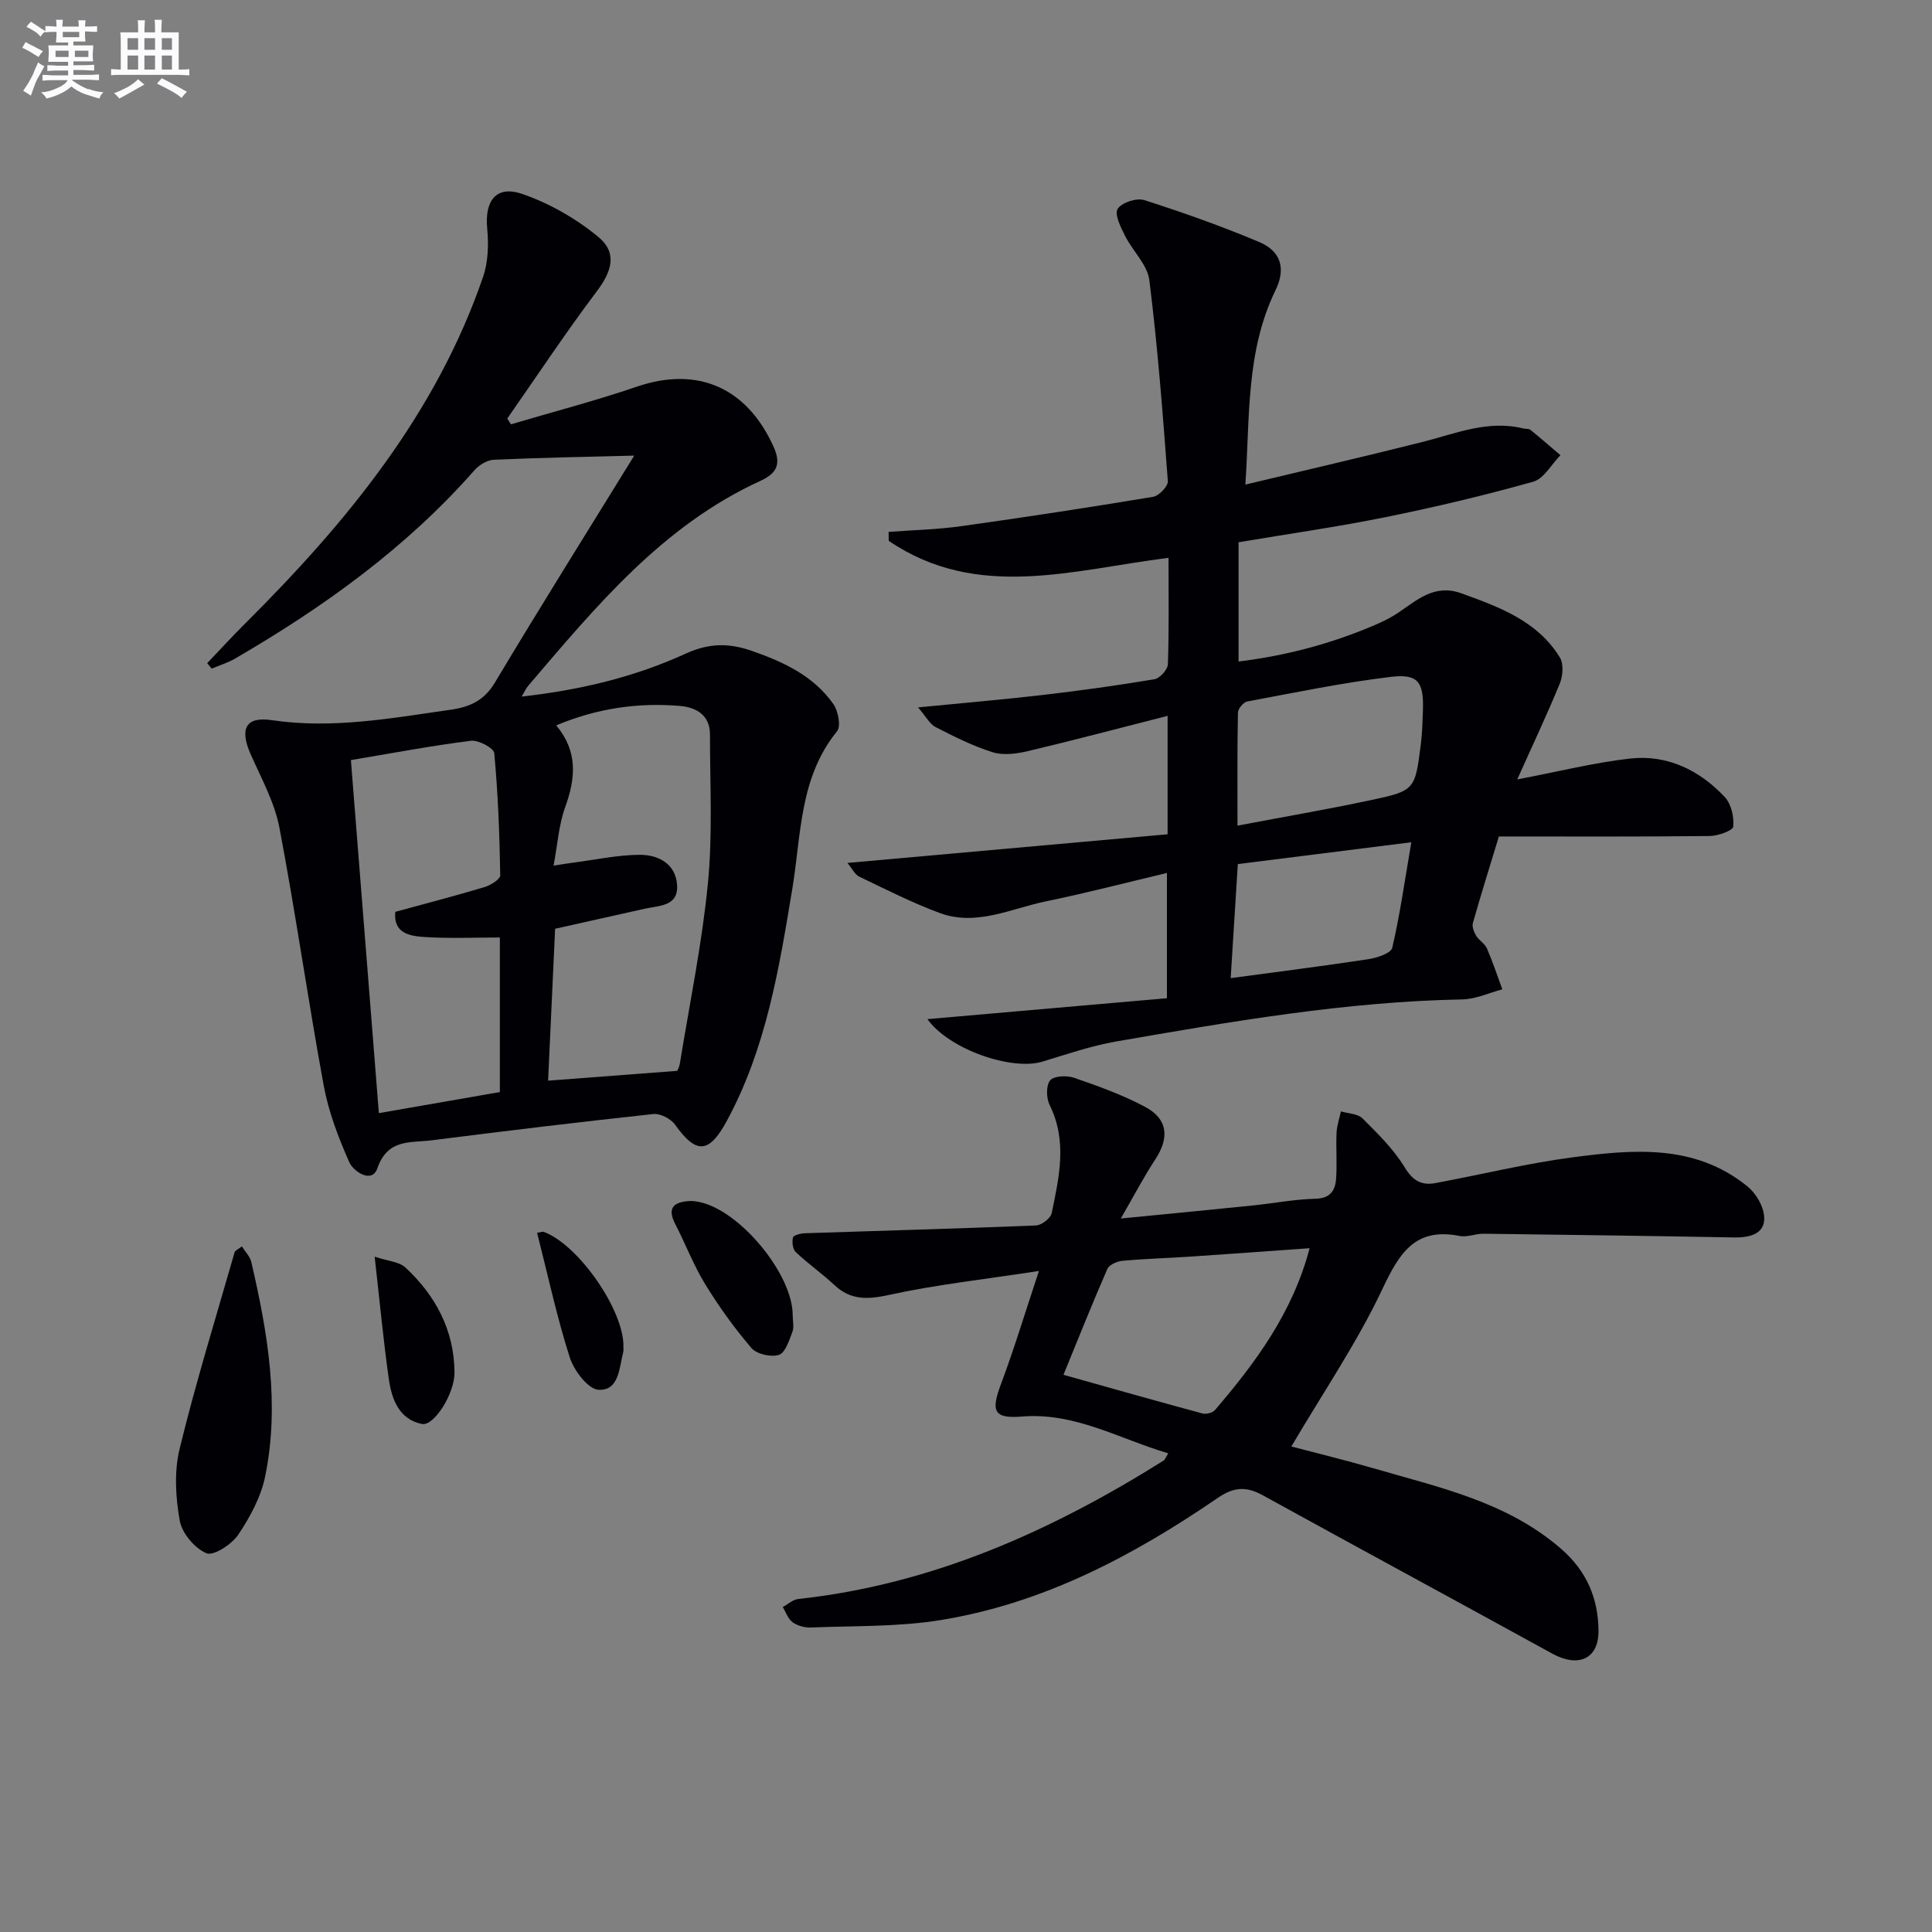
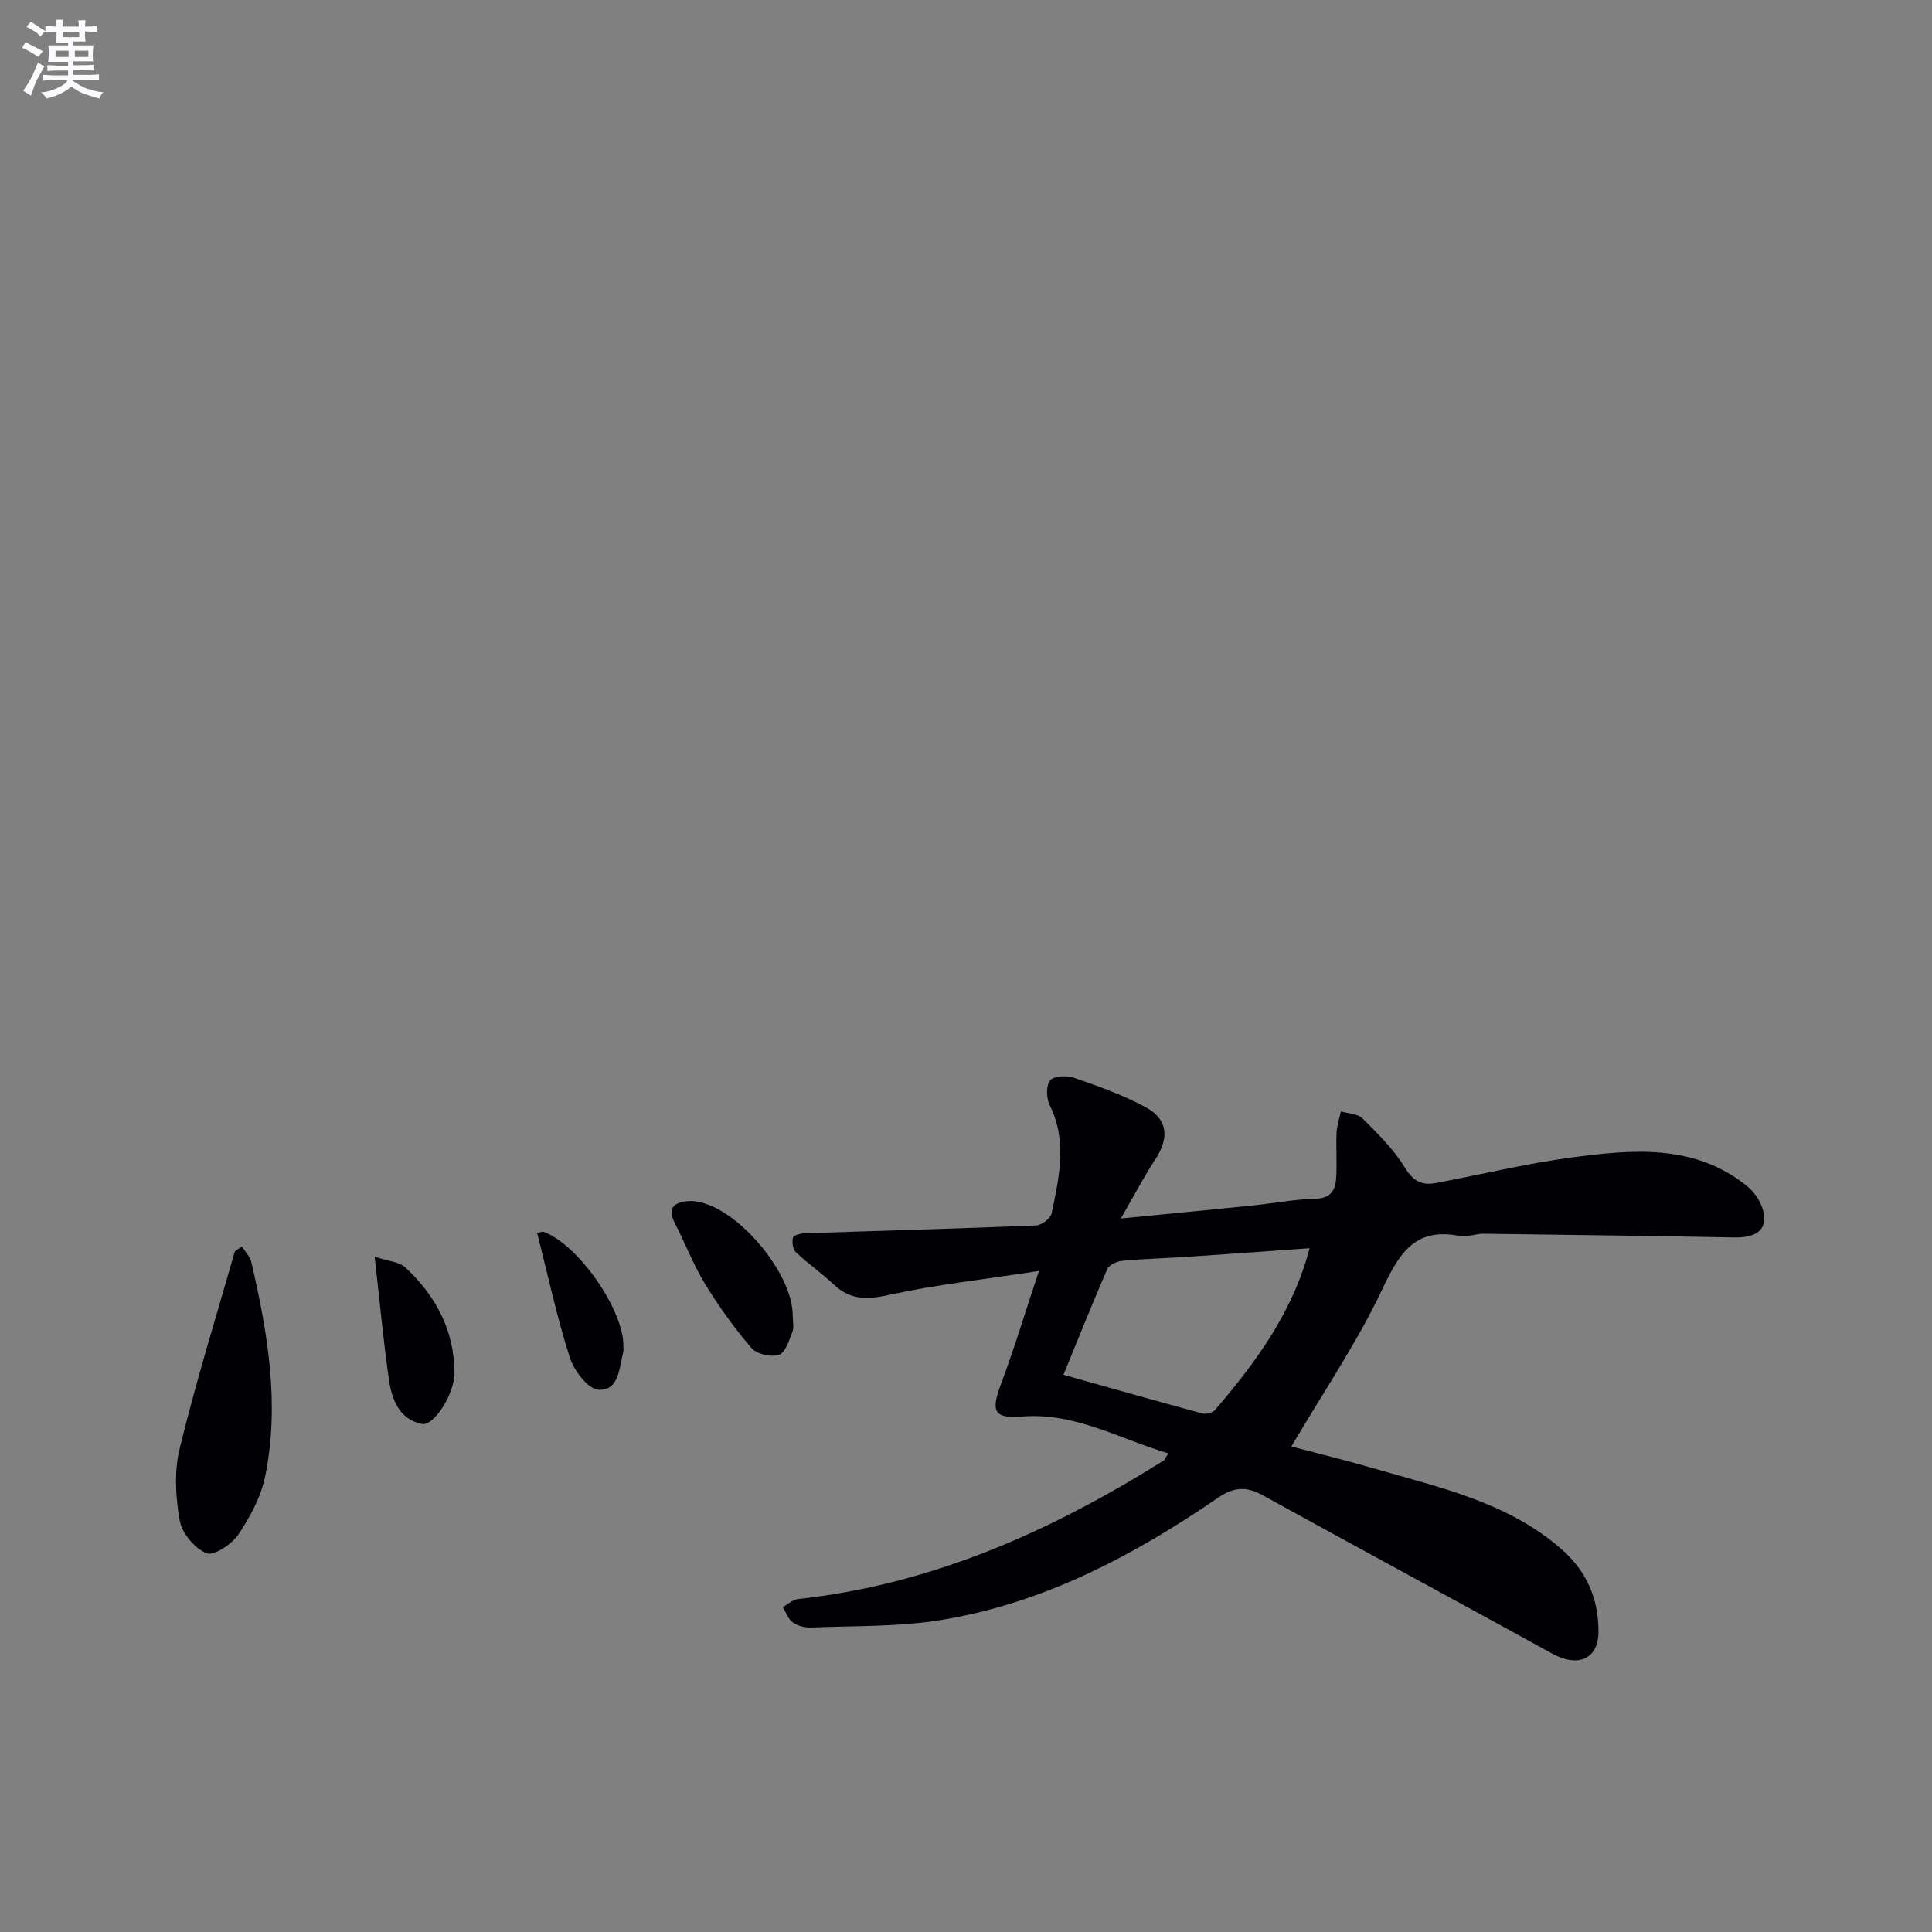
<svg xmlns="http://www.w3.org/2000/svg" enable-background="new 0 0 400 400" viewBox="0 0 400 400">
  <rect x="0" y="0" width="400" height="400" fill="#808080" stroke="none" />
  <g fill="#010105">
-     <path d="m314.13 161.37c8.76-1.67 16-3.49 23.35-4.32 7.72-.86 14.37 2.39 19.61 7.96 1.34 1.43 1.96 4.13 1.76 6.13-.08.83-3.16 1.93-4.89 1.95-14.32.16-28.64.09-43.63.09-1.81 5.96-3.68 11.91-5.38 17.91-.22.77.21 1.88.67 2.64.59.98 1.8 1.63 2.24 2.65 1.2 2.76 2.14 5.63 3.18 8.45-2.76.73-5.52 2.04-8.3 2.09-24.19.45-47.93 4.6-71.66 8.71-5.17.9-10.21 2.64-15.26 4.17-6.34 1.92-19.27-2.49-23.81-8.8 16.71-1.46 33.03-2.88 49.59-4.33 0-9.12 0-17.21 0-25.93-8.44 2-16.71 4.16-25.08 5.88-7.22 1.49-14.36 5.2-21.92 2.42-5.72-2.11-11.19-4.9-16.71-7.54-.88-.42-1.4-1.59-2.44-2.84 22.49-2.01 44.34-3.97 66.29-5.93 0-8.44 0-15.9 0-24.52-9.9 2.52-19.38 5.04-28.92 7.3-2.34.55-5.07.92-7.27.24-4.09-1.27-8-3.24-11.83-5.21-1.23-.63-1.99-2.17-3.65-4.08 9.39-.92 17.6-1.62 25.78-2.57 7.75-.9 15.48-1.97 23.17-3.26 1.11-.19 2.74-2 2.78-3.1.25-7.31.13-14.62.13-22.04-19.84 2.49-39.65 8.94-57.93-3.52-.01-.62-.01-1.23-.02-1.85 4.98-.37 10.01-.48 14.95-1.17 13.3-1.86 26.57-3.89 39.81-6.09 1.21-.2 3.12-2.19 3.05-3.23-1.04-13.89-2.1-27.8-3.83-41.62-.4-3.22-3.47-6.05-5.04-9.2-.88-1.76-2.22-4.42-1.52-5.56.8-1.31 3.92-2.33 5.51-1.82 8.04 2.57 16.02 5.4 23.8 8.68 4.54 1.91 5.53 5.54 3.39 9.94-6.2 12.73-5.31 26.45-6.26 40.28 12.57-3.01 24.63-5.8 36.64-8.82 6.88-1.73 13.57-4.62 20.91-2.8.48.12 1.12 0 1.46.28 2.11 1.71 4.15 3.49 6.22 5.25-1.86 1.89-3.41 4.87-5.63 5.49-10.05 2.83-20.24 5.24-30.47 7.32-10.05 2.04-20.23 3.48-30.54 5.22v24.69c9.91-1.22 19.22-3.7 28.18-7.54 1.68-.72 3.35-1.53 4.85-2.54 3.96-2.67 7.56-6.04 13.07-4.05 7.88 2.85 15.77 5.71 20.43 13.3.81 1.32.62 3.81-.02 5.39-2.67 6.5-5.68 12.86-8.81 19.85zm-57.92 9.57c9.61-1.82 18.54-3.36 27.4-5.24 9.35-1.98 9.35-2.12 10.56-11.62.29-2.29.35-4.62.43-6.94.2-5.91-.96-7.69-6.66-7-9.97 1.2-19.84 3.25-29.73 5.1-.78.15-1.9 1.5-1.91 2.31-.15 7.6-.09 15.19-.09 23.39zm.07 7.96c-.52 8.32-1 15.96-1.48 23.61 10.12-1.37 19.33-2.52 28.49-3.92 1.8-.28 4.7-1.22 4.96-2.36 1.59-6.82 2.57-13.79 3.95-21.85-12.81 1.61-24.24 3.05-35.92 4.52z" />
-     <path d="m131.31 94.33c-10.33.27-19.71.43-29.07.86-1.37.06-3.03 1.07-3.98 2.14-14.13 16.08-31.24 28.35-49.6 39.03-1.5.87-3.21 1.39-4.83 2.07-.31-.38-.62-.75-.93-1.13 2.63-2.75 5.19-5.56 7.89-8.24 20.91-20.84 39.47-43.31 49.23-71.75 1.06-3.08 1.16-6.7.85-9.99-.55-5.76 1.85-9.02 7.24-7.17 5.63 1.93 11.13 5.09 15.73 8.87 4.04 3.33 2.85 7.14-.28 11.29-6.46 8.57-12.39 17.55-18.54 26.35.26.4.51.79.77 1.19 8.7-2.58 17.5-4.87 26.08-7.8 12.55-4.28 22.77.17 28.31 12.48 1.67 3.71.48 5.55-2.75 7.03-20.32 9.3-34.08 26.05-48.11 42.47-.4.47-.65 1.08-1.32 2.19 12.17-1.36 23.43-4.07 33.96-8.89 4.87-2.23 9-2.22 13.77-.55 6.56 2.29 12.71 5.17 16.8 10.97 1.01 1.43 1.62 4.61.77 5.65-7.8 9.6-7.4 21.34-9.25 32.56-2.74 16.55-5.43 33.15-13.62 48.2-3.63 6.67-6.27 6.87-10.66.7-.87-1.23-3.06-2.37-4.5-2.21-15.35 1.65-30.67 3.51-45.99 5.45-4.31.54-9.03-.37-11.16 5.8-1.12 3.23-4.96.64-5.8-1.27-2.24-5.06-4.28-10.37-5.28-15.79-3.28-17.78-5.81-35.71-9.19-53.47-1-5.27-3.75-10.23-5.96-15.22-2.28-5.16-1.13-7.86 4.37-7.05 12.57 1.86 24.72-.4 37-2.15 3.99-.57 6.94-1.87 9.18-5.59 9.44-15.78 19.22-31.38 28.87-47.03zm-17.83 129.41c9.25-.7 17.74-1.35 26.72-2.03 0 .01.43-.73.56-1.52 2.02-12.44 4.59-24.82 5.81-37.34.99-10.18.42-20.52.42-30.8 0-3.95-2.79-5.6-6.19-5.89-8.71-.74-17.17.48-25.64 4.02 4.52 5.4 4.02 10.94 1.86 16.92-1.34 3.7-1.59 7.79-2.41 12.12 2.12-.33 3.1-.5 4.09-.62 4.58-.59 9.17-1.6 13.76-1.62 3.82-.02 7.42 1.84 7.72 6.23.31 4.48-3.73 4.26-6.69 4.93-6.1 1.38-12.2 2.73-18.56 4.15-.51 10.81-.98 21.19-1.45 31.45zm-40.83-66.37c1.94 24.45 3.84 48.43 5.79 73.09 8.62-1.5 16.86-2.94 25.05-4.36 0-10.94 0-21.36 0-32-5.3 0-10.29.22-15.25-.08-3.22-.19-6.84-.64-6.4-5.23 6.34-1.74 12.43-3.31 18.45-5.12 1.28-.38 3.3-1.63 3.28-2.46-.14-8.44-.46-16.89-1.24-25.28-.1-1.05-3.27-2.76-4.82-2.56-8.05 1-16.04 2.52-24.86 4z" />
    <path d="m241.87 300.9c-10.19-3.03-19.31-8.51-30.29-7.62-5.84.47-6.45-1.09-4.34-6.72 2.7-7.21 4.93-14.59 7.86-23.42-11.43 1.76-21.3 2.83-30.94 4.94-4.48.98-7.99 1.18-11.44-2.05-2.54-2.38-5.43-4.4-7.96-6.79-.64-.6-.82-2.11-.58-3.04.12-.48 1.61-.84 2.49-.87 15.94-.54 31.88-.96 47.81-1.61 1.16-.05 3.04-1.48 3.26-2.54 1.54-7.45 3.28-14.94-.42-22.39-.71-1.43-.77-4.09.11-5.12.81-.95 3.49-1.04 5-.51 5 1.73 10.05 3.54 14.7 6.03 4.69 2.52 5 6.39 2.05 10.87-2.34 3.55-4.31 7.35-7.13 12.22 10.08-.99 18.75-1.82 27.4-2.71 4.29-.44 8.57-1.28 12.87-1.38 3.14-.07 4.14-1.73 4.31-4.21.21-3.14-.05-6.32.09-9.47.07-1.48.59-2.94.9-4.41 1.52.46 3.49.47 4.48 1.46 3.16 3.15 6.45 6.38 8.74 10.15 1.71 2.81 3.53 3.76 6.37 3.23 9.45-1.75 18.82-4.07 28.33-5.32 12.56-1.65 25.32-2.83 36.2 5.97 1.54 1.25 2.88 3.31 3.34 5.23.89 3.76-1.42 5.47-6.02 5.38-17.3-.32-34.6-.55-51.91-.77-1.64-.02-3.38.77-4.92.47-9.27-1.85-12.52 3.56-16.04 11.02-5.22 11.06-12.19 21.28-18.83 32.56 5.26 1.39 11.11 2.8 16.88 4.48 13.65 3.98 27.71 6.93 38.95 16.69 5.3 4.6 7.72 10.24 7.76 17.03.03 5.79-4.17 7.65-9.58 4.68-19.94-10.97-39.96-21.78-59.89-32.76-3.4-1.87-5.94-1.81-9.36.53-17.53 12.01-36.19 21.87-57.43 25.3-8.79 1.42-17.86 1.16-26.81 1.53-1.26.05-2.76-.36-3.77-1.08-.95-.68-1.38-2.07-2.05-3.15 1.06-.58 2.08-1.55 3.18-1.67 27.75-3.01 52.43-14.07 75.76-28.72.14-.11.19-.31.87-1.44zm29.27-42.47c-8.73.62-16.8 1.21-24.87 1.75-4.64.31-9.29.43-13.91.86-1.11.1-2.72.82-3.1 1.69-3.1 7.1-5.97 14.31-9.08 21.91 9.65 2.71 19.19 5.42 28.76 8 .77.21 2.12-.13 2.62-.72 8.46-9.87 16.11-20.25 19.58-33.49z" />
    <path d="m50.08 258.05c.71 1.15 1.69 2.11 1.95 3.24 3.4 14.63 5.93 29.41 2.87 44.38-.87 4.25-3.13 8.43-5.58 12.08-1.35 2-5.11 4.45-6.58 3.83-2.44-1.02-5.07-4.15-5.53-6.76-.86-4.83-1.17-10.16-.02-14.87 3.33-13.67 7.5-27.14 11.38-40.67.1-.38.71-.6 1.51-1.23z" />
    <path d="m164.12 272.31c0 1.16.32 2.45-.07 3.47-.67 1.75-1.47 4.3-2.78 4.73-1.64.52-4.6-.14-5.69-1.41-3.54-4.13-6.75-8.61-9.6-13.26-2.41-3.93-4.06-8.32-6.19-12.44-1.77-3.43-.18-4.56 2.99-4.74.65-.04 1.33.07 1.98.2 8.42 1.7 19.37 14.94 19.36 23.45z" />
-     <path d="m77.57 260.18c2.85.95 5.09 1.06 6.35 2.23 6.28 5.82 10.12 13.03 10.18 21.74.03 4.45-4.28 11.16-6.74 10.67-4.7-.94-6.26-5.09-6.85-9.25-1.13-7.96-1.88-15.98-2.94-25.39z" />
+     <path d="m77.57 260.18c2.85.95 5.09 1.06 6.35 2.23 6.28 5.82 10.12 13.03 10.18 21.74.03 4.45-4.28 11.16-6.74 10.67-4.7-.94-6.26-5.09-6.85-9.25-1.13-7.96-1.88-15.98-2.94-25.39" />
    <path d="m111.2 255.24c.75-.11 1.11-.29 1.38-.19 7.25 2.67 16.73 16.41 16.49 23.85-.01.33.06.68-.03 1-.84 3.28-.85 8.05-5.11 7.84-2.16-.11-5.1-3.98-5.97-6.71-2.67-8.35-4.51-16.96-6.76-25.79z" />
  </g>
  <path d="m6.8 9.5c.6.3 1.3.7 2.1 1.1-.4.4-.7.8-.9 1.2-.7-.4-1.3-.8-1.8-1.1s-1.1-.6-1.6-.8c.2-.4.5-.8.7-1.2.4.2.8.5 1.5.8zm.9 6.9c-.3.6-.5 1.1-.7 1.7s-.4 1.1-.6 1.7c-.6-.4-1.1-.7-1.6-1 .7-1 1.2-1.8 1.5-2.4.3-.5.6-1.1.8-1.7.3-.6.5-1.2.8-1.8.3.3.8.6 1.3.8-.7 1.3-1.2 2.2-1.5 2.7zm.1-11c.4.3 1 .7 1.7 1.1-.5.2-.8.6-1.1 1.1-.5-.6-1-1-1.4-1.2s-.9-.6-1.5-.8c.2-.4.5-.7.9-1.1.5.3.9.6 1.4.9zm10.5 13c1 .4 2 .6 3.1.7-.4.4-.7.8-.8 1.3-.9-.2-1.9-.6-3-.9-1-.4-2-.9-2.8-1.6-.5.4-1.1.9-1.9 1.3s-1.9.9-3.3 1.2c-.1-.3-.5-.8-1.1-1.3 1 0 2.1-.3 3.2-.8 1.2-.5 1.9-1 2.3-1.7h-3.2c-.4 0-1 0-2 .1v-1.2c1 0 1.7.1 2 .1h3.3v-1h-2.3c-.2 0-.9 0-2 .1v-1.2c1.2 0 1.9.1 2 .1h2.3v-.8h-4.1c0-.7.1-1.2.1-1.6 0-.5 0-1.1-.1-1.8h4.1v-.6h-2.5c0-.6.1-1.1.1-1.6v-.6h-.5c-.4 0-1 0-1.8.1v-1.3c1.2 0 1.9.1 2.1.1h.2c0-.3 0-.8-.1-1.4h1.4c0 .6-.1 1-.1 1.4h3.4c0-.4 0-.8-.1-1.3h1.5c0 .4-.1.9-.1 1.3.7 0 1.5 0 2.5-.1v1.2c-1 0-1.8-.1-2.5-.1v.6c0 .3 0 .8.1 1.5h-2.5v.8h4.1c0 .7-.1 1.3-.1 1.8s0 1 .1 1.5h-4.1v.8h1.4c.8 0 1.8 0 2.9-.1v1.2c-1 0-1.9-.1-2.8-.1h-1.5v1h3.2c.3 0 1 0 2.1-.1v1.2c-1.1 0-1.8-.1-2.1-.1h-3.4l-.1.1c1.4 1 2.4 1.5 3.4 1.9zm-4.1-6.6v-1.3h-2.7v1.3zm2.2-4.1v-1.1h-3.4v1.1zm1.9 4.1v-1.3h-2.8v1.3z" fill="#fbfafc" />
-   <path d="m37 6.7v2.3 5.4c1 0 1.8 0 2.2-.1v1.3c-.6 0-1.5-.1-2.5-.1h-11.9c-.7 0-1.3 0-1.8.1v-1.3c.5 0 1.1.1 2 .1v-5.2c0-1 0-1.8-.1-2.5h3.7c0-1.3 0-2.1-.1-2.5h1.5c0 .4-.1 1.3-.1 2.5h2.2c0-1.2 0-2.1-.1-2.6h1.5c0 .4-.1 1.3-.1 2.6zm-12.3 13.7c-.3-.4-.7-.8-1.1-1.1 1.1-.4 2.1-.9 2.9-1.3.8-.5 1.5-1 2.1-1.6.4.4.9.8 1.3 1.1-2.5 1.4-4.2 2.4-5.2 2.9zm3.9-10.1v-2.4h-2.2v2.4zm0 4.1v-2.9h-2.2v2.9zm3.5-4.1v-2.4h-2.2v2.4zm0 4.1v-2.9h-2.2v2.9zm.4 2.9 1-1.1c.6.3 1.4.7 2.5 1.3s2 1.1 2.7 1.5c-.4.4-.8.8-1.1 1.3-.8-.8-2.5-1.7-5.1-3zm3.1-7v-2.4h-2.1v2.4zm0 4.1v-2.9h-2.1v2.9z" fill="#fbfafc" />
</svg>